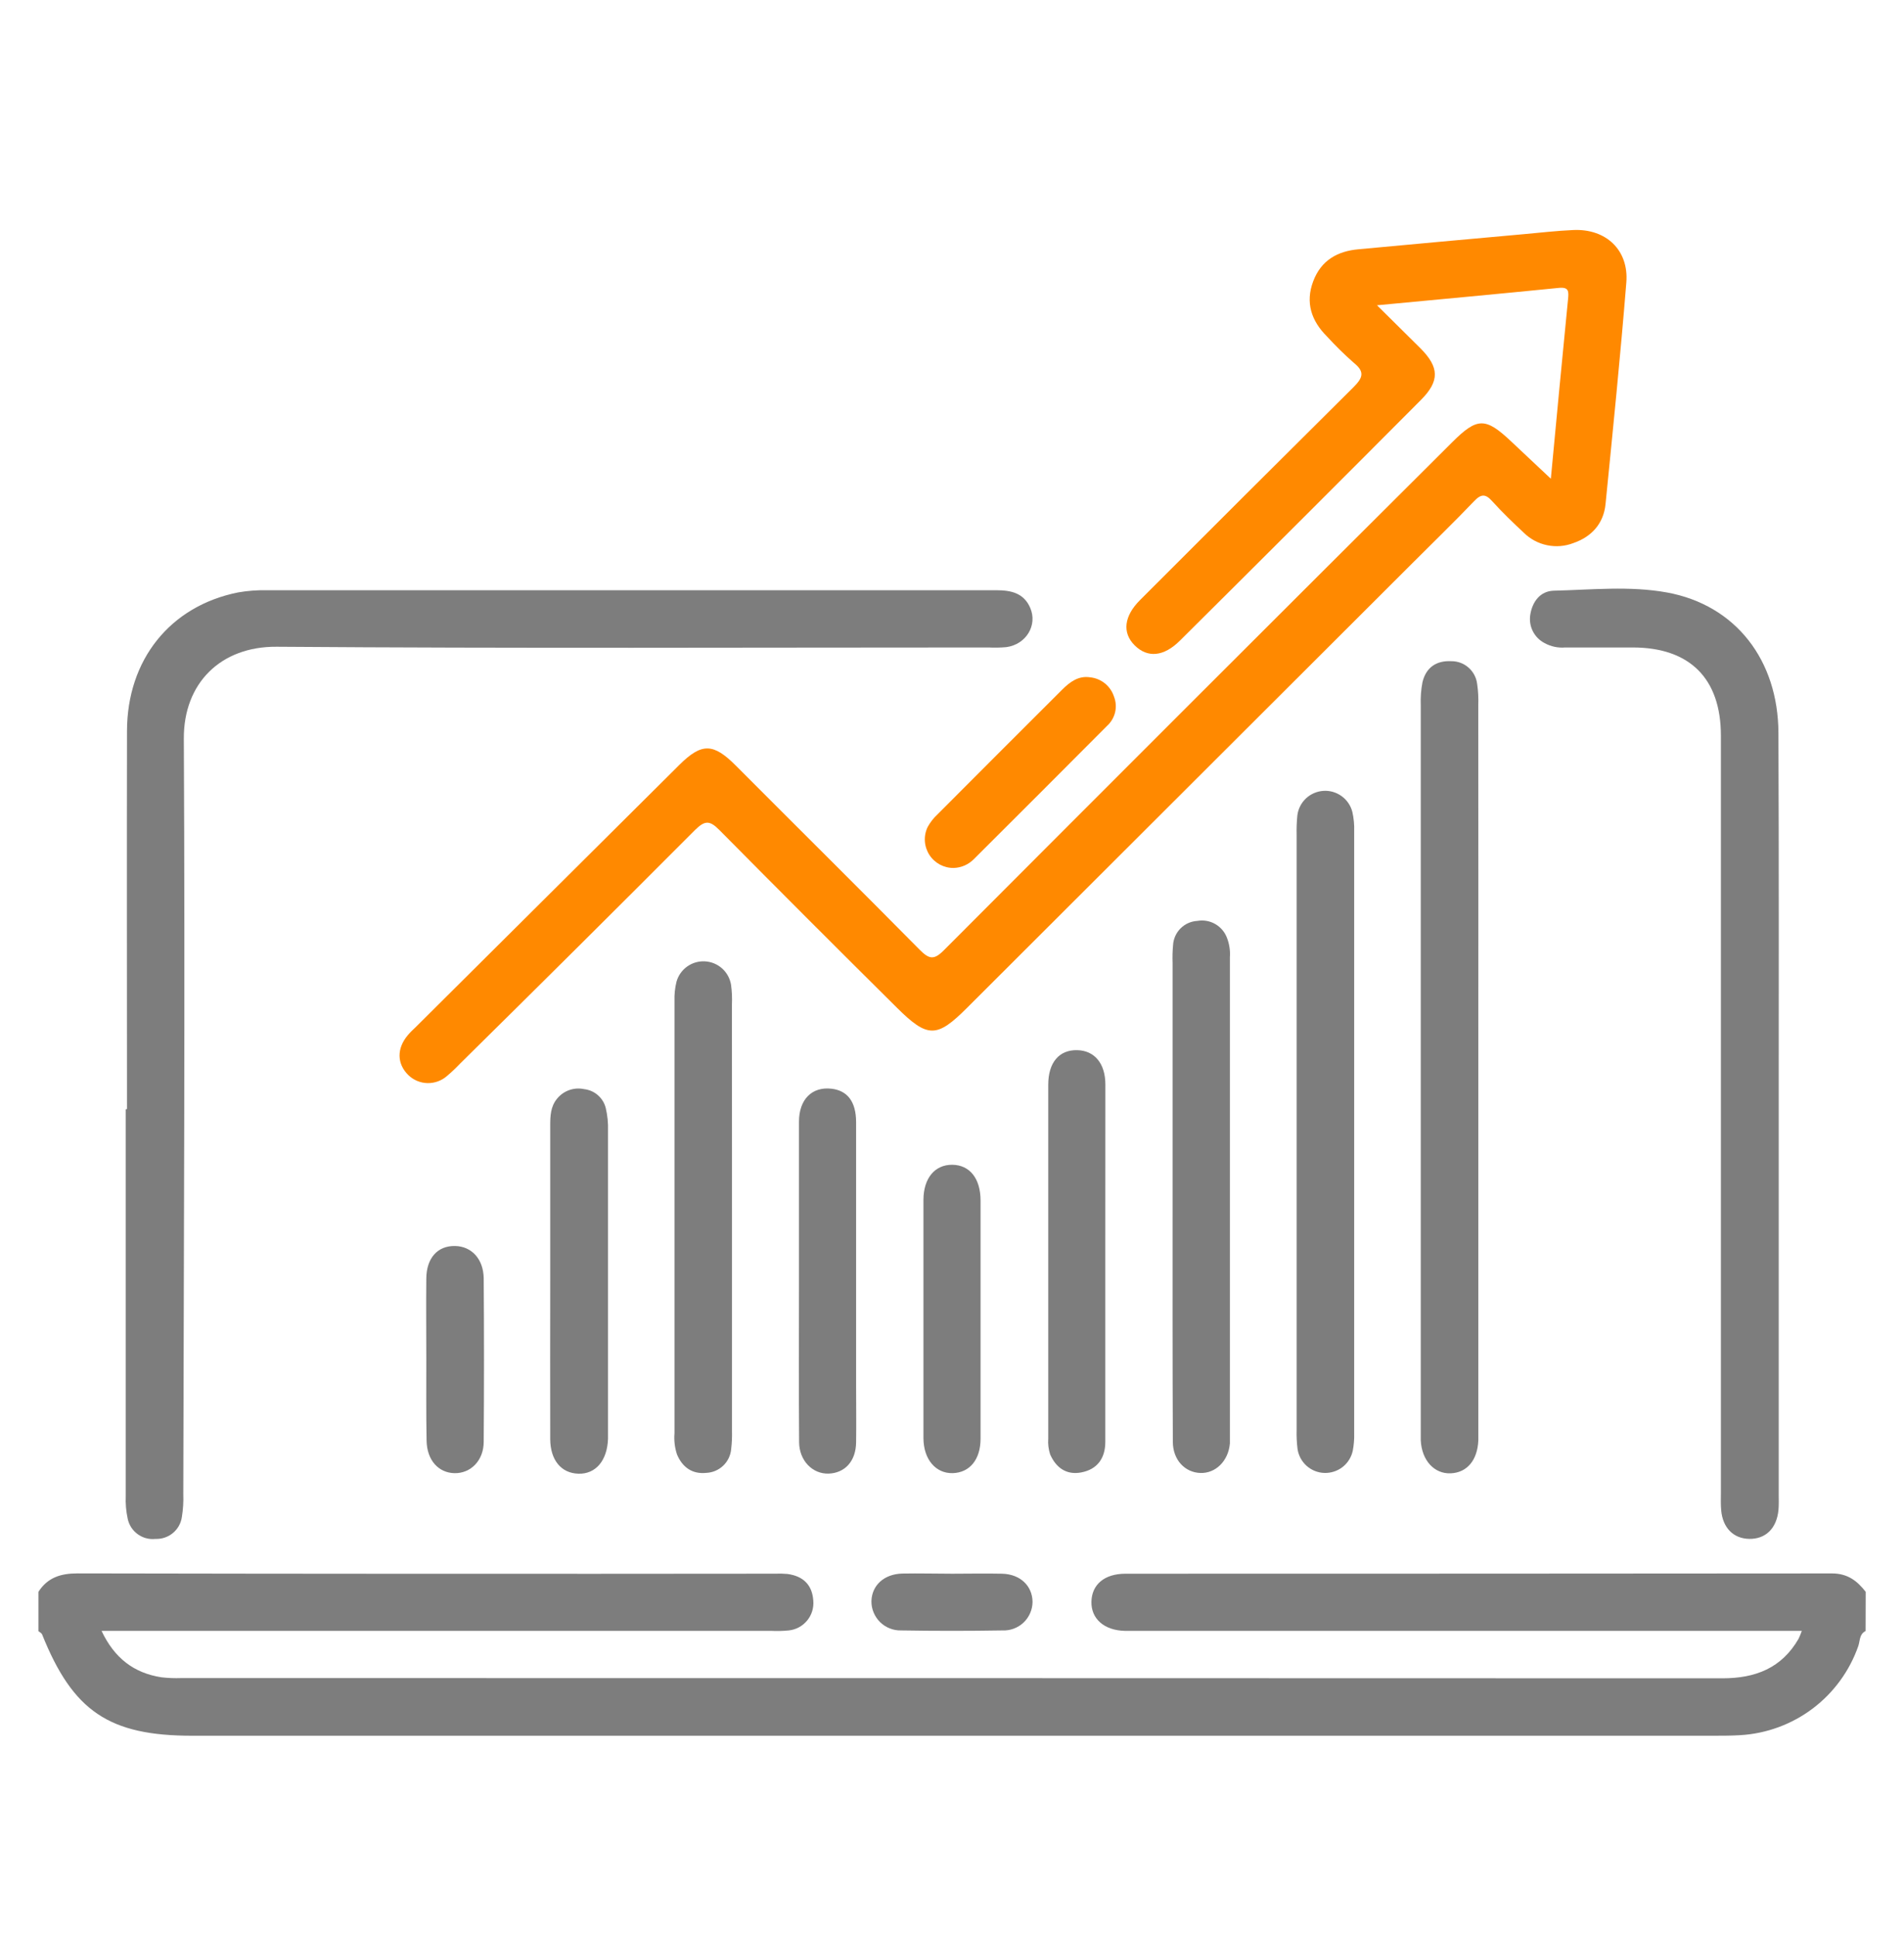
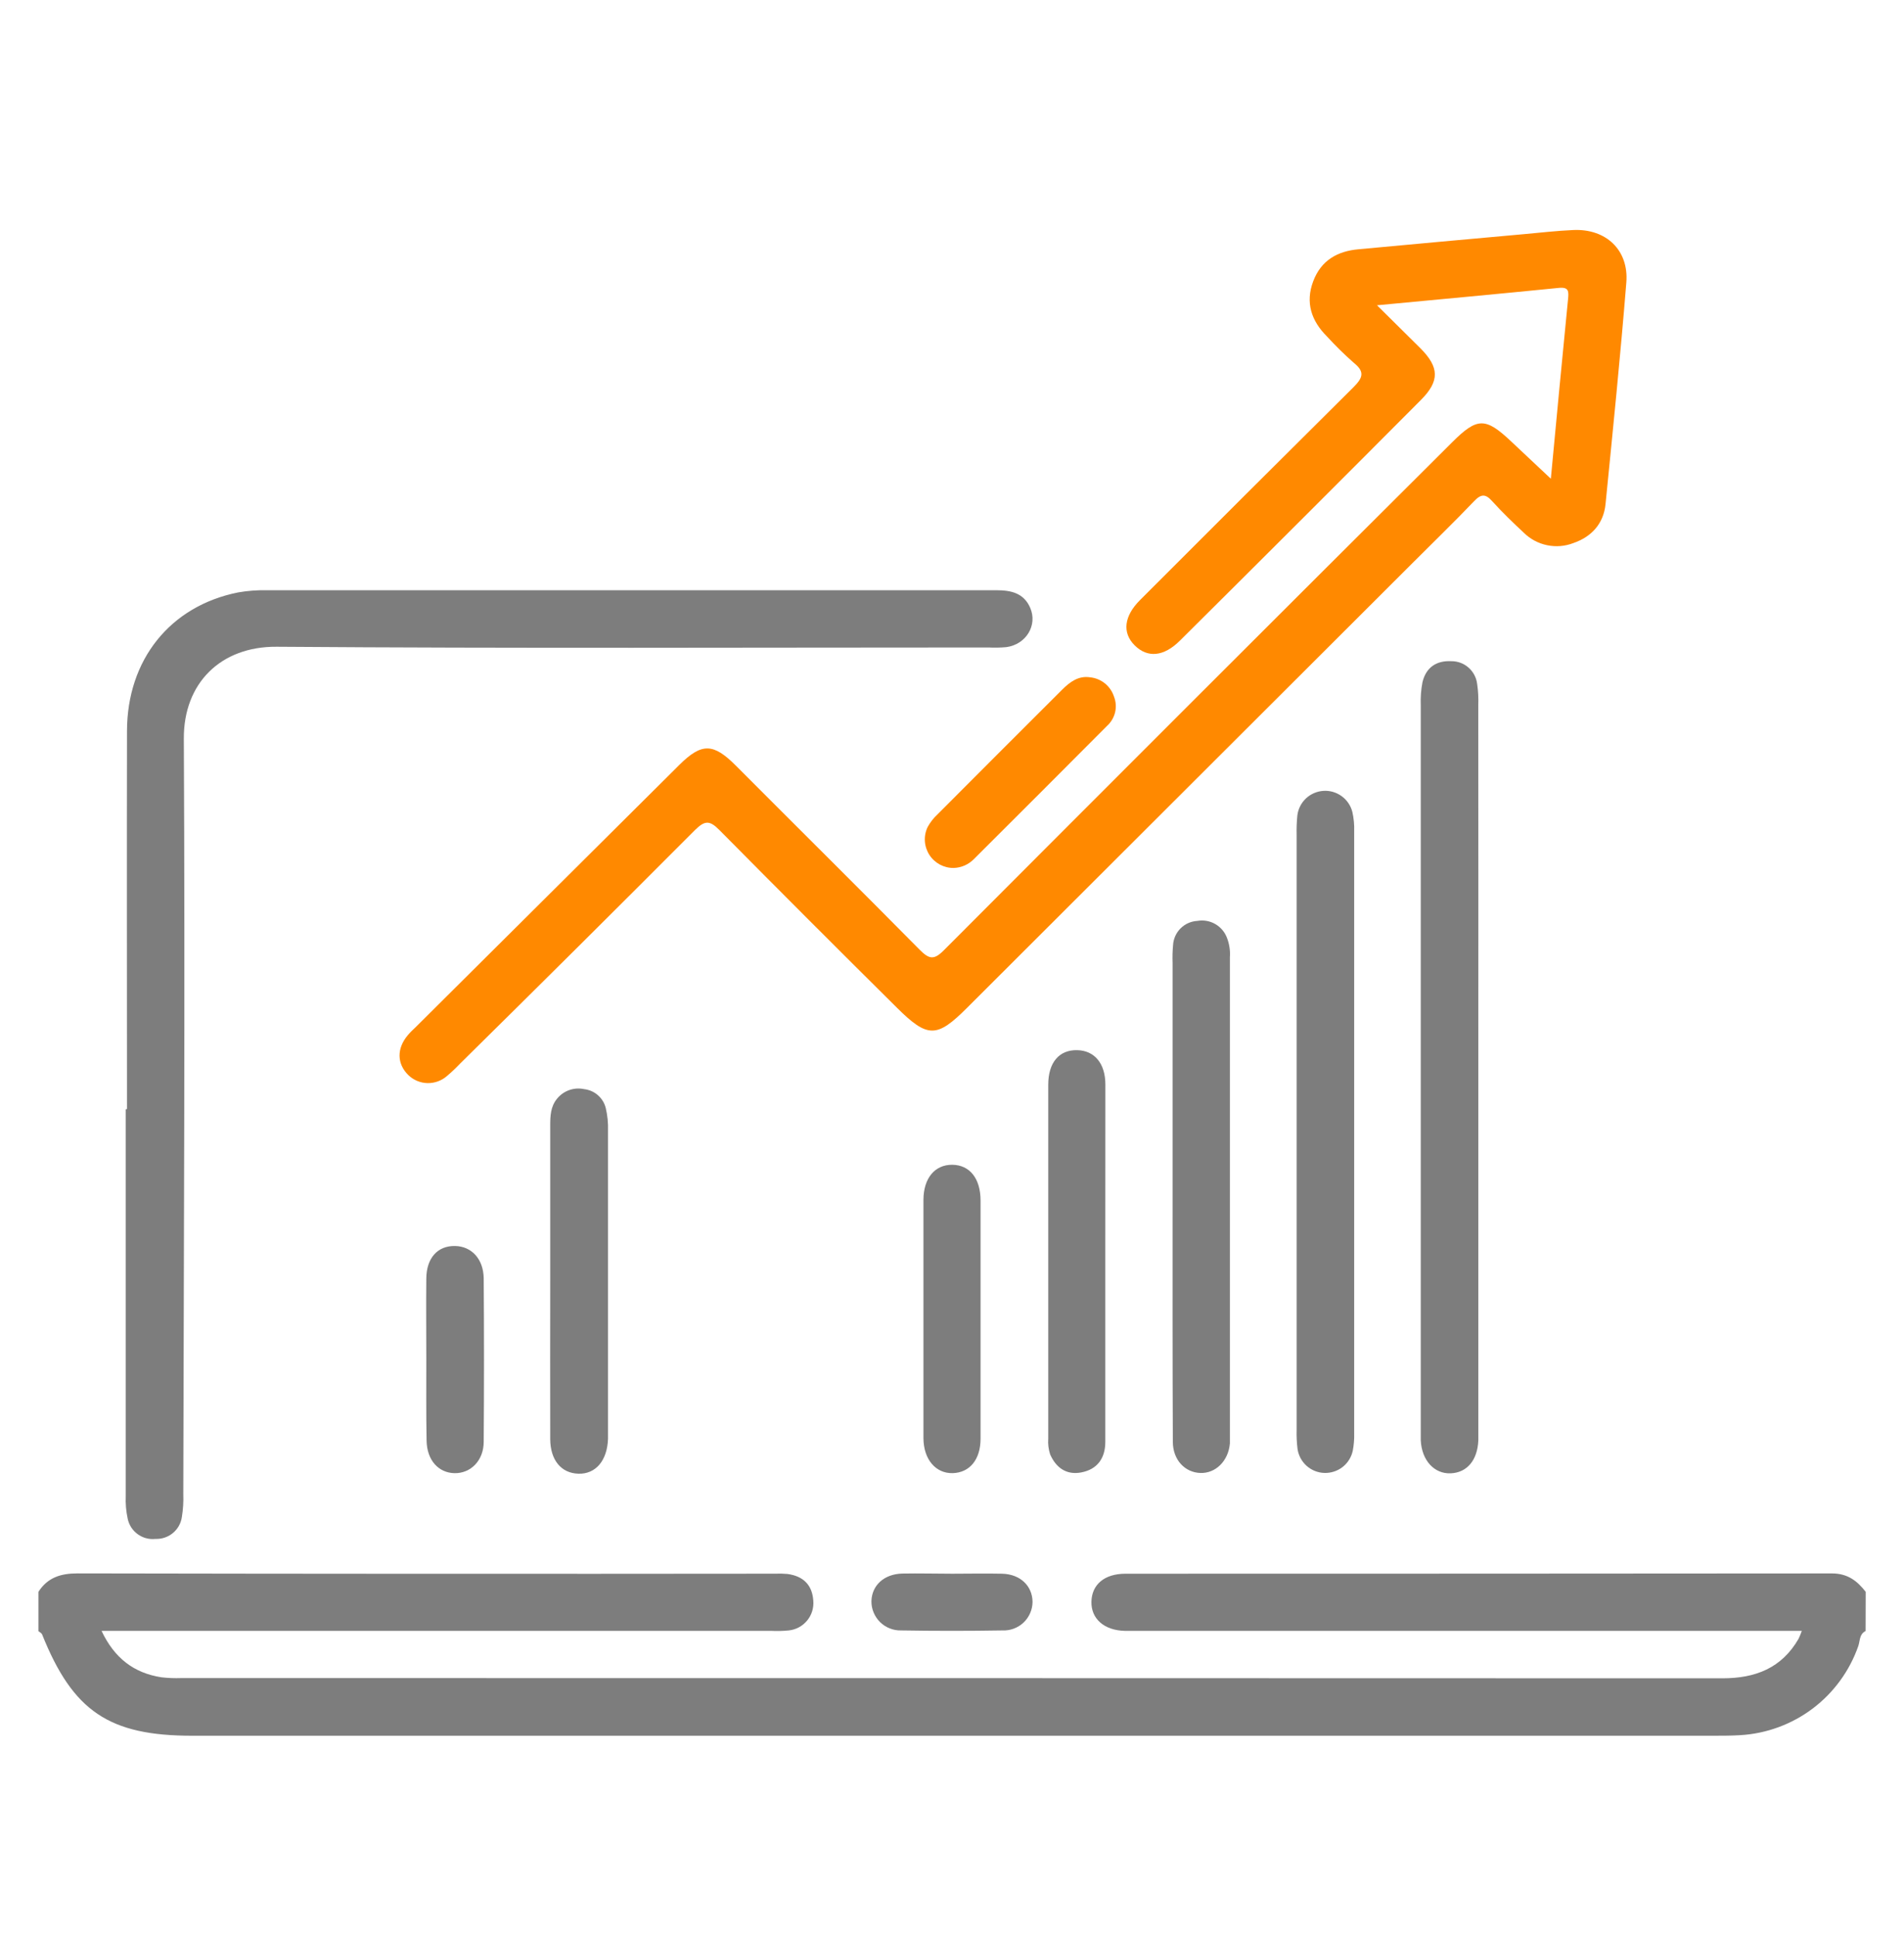
<svg xmlns="http://www.w3.org/2000/svg" width="60" height="61" viewBox="0 0 60 61" fill="none">
-   <path d="M58.79 51.371C58.589 51.468 58.617 51.681 58.559 51.846C58.285 52.628 57.786 53.312 57.125 53.811C56.463 54.31 55.669 54.602 54.842 54.651C54.563 54.668 54.281 54.669 54 54.669H6.057C3.437 54.669 2.297 53.898 1.326 51.476C1.308 51.434 1.25 51.408 1.211 51.375V50.136C1.502 49.686 1.911 49.556 2.442 49.556C9.769 49.57 17.096 49.573 24.422 49.565C24.553 49.559 24.684 49.562 24.815 49.574C25.307 49.64 25.596 49.914 25.629 50.415C25.649 50.642 25.579 50.868 25.433 51.043C25.288 51.219 25.079 51.33 24.852 51.353C24.666 51.371 24.479 51.375 24.291 51.366H3.2C3.606 52.224 4.218 52.695 5.091 52.829C5.296 52.852 5.502 52.861 5.708 52.853C21.899 52.853 38.089 52.855 54.278 52.86C55.319 52.86 56.144 52.539 56.678 51.615C56.716 51.534 56.75 51.451 56.78 51.366H35.894C35.744 51.366 35.594 51.366 35.444 51.366C34.797 51.35 34.383 50.988 34.394 50.45C34.404 49.911 34.799 49.566 35.468 49.566C42.888 49.566 50.308 49.563 57.729 49.557C58.22 49.557 58.523 49.788 58.793 50.136L58.79 51.371Z" fill="#7D7D7D" />
+   <path d="M58.79 51.371C58.589 51.468 58.617 51.681 58.559 51.846C58.285 52.628 57.786 53.312 57.125 53.811C56.463 54.31 55.669 54.602 54.842 54.651C54.563 54.668 54.281 54.669 54 54.669H6.057C3.437 54.669 2.297 53.898 1.326 51.476C1.308 51.434 1.25 51.408 1.211 51.375V50.136C1.502 49.686 1.911 49.556 2.442 49.556C9.769 49.57 17.096 49.573 24.422 49.565C24.553 49.559 24.684 49.562 24.815 49.574C25.307 49.64 25.596 49.914 25.629 50.415C25.649 50.642 25.579 50.868 25.433 51.043C25.288 51.219 25.079 51.33 24.852 51.353C24.666 51.371 24.479 51.375 24.291 51.366H3.2C3.606 52.224 4.218 52.695 5.091 52.829C5.296 52.852 5.502 52.861 5.708 52.853C21.899 52.853 38.089 52.855 54.278 52.86C55.319 52.86 56.144 52.539 56.678 51.615C56.716 51.534 56.75 51.451 56.78 51.366C35.744 51.366 35.594 51.366 35.444 51.366C34.797 51.35 34.383 50.988 34.394 50.45C34.404 49.911 34.799 49.566 35.468 49.566C42.888 49.566 50.308 49.563 57.729 49.557C58.22 49.557 58.523 49.788 58.793 50.136L58.79 51.371Z" fill="#7D7D7D" />
  <path d="M48.871 15.078C49.057 13.107 49.23 11.265 49.413 9.423C49.437 9.177 49.441 9.035 49.12 9.068C47.257 9.254 45.393 9.426 43.393 9.615C43.897 10.116 44.329 10.541 44.757 10.965C45.357 11.565 45.373 11.999 44.778 12.596C42.251 15.133 39.719 17.66 37.183 20.177C36.673 20.685 36.162 20.729 35.757 20.327C35.352 19.925 35.427 19.398 35.922 18.903C38.16 16.663 40.401 14.429 42.646 12.201C42.946 11.901 43.021 11.714 42.658 11.424C42.363 11.164 42.082 10.888 41.817 10.598C41.322 10.106 41.131 9.527 41.382 8.861C41.632 8.195 42.15 7.91 42.81 7.851C44.544 7.688 46.278 7.533 48.013 7.376C48.535 7.328 49.063 7.268 49.581 7.245C50.607 7.199 51.331 7.875 51.25 8.895C51.063 11.223 50.826 13.545 50.595 15.872C50.535 16.491 50.157 16.905 49.585 17.103C49.321 17.206 49.032 17.23 48.754 17.172C48.477 17.115 48.221 16.979 48.019 16.779C47.676 16.46 47.338 16.134 47.025 15.788C46.812 15.549 46.674 15.552 46.45 15.788C45.817 16.451 45.157 17.088 44.508 17.738L30.475 31.742C29.523 32.694 29.235 32.702 28.267 31.742C26.392 29.884 24.526 28.017 22.668 26.141C22.36 25.83 22.209 25.841 21.903 26.141C19.446 28.604 16.977 31.057 14.497 33.501C14.368 33.637 14.232 33.766 14.089 33.887C13.92 34.037 13.7 34.118 13.473 34.114C13.246 34.109 13.03 34.019 12.867 33.861C12.505 33.504 12.498 33.021 12.852 32.603C12.924 32.517 13.002 32.442 13.087 32.363L21.412 24.087C22.116 23.39 22.482 23.406 23.187 24.113C25.116 26.048 27.06 27.969 28.981 29.913C29.281 30.213 29.431 30.246 29.748 29.925C35.076 24.585 40.413 19.254 45.759 13.932C46.551 13.142 46.809 13.139 47.619 13.902C48.01 14.268 48.4 14.637 48.871 15.078Z" fill="#FF8900" />
  <path d="M4.002 34.931C4.002 30.965 3.994 27 4.002 23.034C4.002 20.777 5.365 19.086 7.503 18.659C7.8 18.607 8.101 18.584 8.403 18.59C16.068 18.59 23.733 18.59 31.398 18.59C31.867 18.59 32.263 18.681 32.464 19.143C32.703 19.694 32.334 20.297 31.714 20.382C31.527 20.399 31.339 20.402 31.152 20.393C23.674 20.393 16.197 20.426 8.719 20.37C6.955 20.357 5.784 21.518 5.793 23.264C5.833 31.194 5.793 39.125 5.776 47.055C5.785 47.298 5.77 47.54 5.731 47.78C5.703 47.978 5.602 48.158 5.448 48.285C5.294 48.413 5.098 48.478 4.899 48.47C4.7 48.492 4.501 48.439 4.339 48.321C4.177 48.204 4.065 48.031 4.024 47.835C3.973 47.599 3.952 47.356 3.963 47.114C3.963 43.055 3.963 38.996 3.963 34.938L4.002 34.931Z" fill="#7D7D7D" />
-   <path d="M56.052 35.101V47.047C56.052 47.215 56.06 47.384 56.045 47.551C55.992 48.136 55.641 48.479 55.119 48.469C54.623 48.458 54.288 48.121 54.239 47.569C54.221 47.383 54.23 47.195 54.23 47.008C54.23 39.063 54.23 31.117 54.23 23.17C54.23 21.37 53.249 20.396 51.459 20.393C50.748 20.393 50.036 20.393 49.323 20.393C49.098 20.412 48.872 20.364 48.674 20.255C48.513 20.172 48.383 20.04 48.302 19.878C48.221 19.717 48.194 19.534 48.224 19.355C48.29 18.949 48.536 18.623 48.95 18.605C50.15 18.577 51.357 18.446 52.538 18.662C54.693 19.058 56.037 20.789 56.043 23.092C56.06 27.098 56.052 31.102 56.052 35.101Z" fill="#7D7D7D" />
  <path d="M46.586 33.642V44.913C46.586 45.063 46.586 45.214 46.586 45.364C46.56 45.992 46.23 46.383 45.714 46.404C45.198 46.425 44.804 45.999 44.772 45.367C44.772 45.236 44.772 45.105 44.772 44.974C44.772 37.385 44.772 29.797 44.772 22.209C44.762 21.967 44.78 21.725 44.826 21.486C44.937 21.024 45.261 20.801 45.734 20.825C45.933 20.823 46.126 20.894 46.276 21.026C46.426 21.157 46.523 21.338 46.548 21.536C46.581 21.758 46.593 21.982 46.584 22.206C46.587 26.017 46.588 29.829 46.586 33.642Z" fill="#7D7D7D" />
  <path d="M40.86 35.662C40.86 32.54 40.86 29.419 40.86 26.298C40.855 26.093 40.862 25.887 40.883 25.683C40.908 25.478 41.004 25.289 41.154 25.147C41.305 25.006 41.5 24.922 41.706 24.909C41.911 24.896 42.115 24.956 42.282 25.078C42.448 25.2 42.567 25.376 42.617 25.576C42.662 25.777 42.681 25.982 42.674 26.187C42.674 32.503 42.674 38.82 42.674 45.139C42.679 45.325 42.664 45.512 42.629 45.694C42.585 45.897 42.472 46.077 42.309 46.205C42.146 46.332 41.943 46.398 41.736 46.392C41.529 46.386 41.331 46.307 41.176 46.17C41.022 46.032 40.92 45.845 40.889 45.64C40.864 45.436 40.854 45.231 40.86 45.025C40.86 41.904 40.86 38.783 40.86 35.662Z" fill="#7D7D7D" />
  <path d="M36.951 37.68V30.33C36.944 30.143 36.949 29.955 36.966 29.769C36.977 29.57 37.062 29.382 37.202 29.241C37.343 29.1 37.531 29.016 37.73 29.005C37.926 28.97 38.128 29.006 38.3 29.106C38.472 29.206 38.603 29.364 38.67 29.551C38.742 29.743 38.772 29.947 38.757 30.151C38.757 35.18 38.757 40.209 38.757 45.238C38.757 45.313 38.757 45.388 38.757 45.463C38.709 46.017 38.307 46.41 37.826 46.393C37.344 46.377 36.962 45.987 36.959 45.412C36.947 42.84 36.951 40.26 36.951 37.68Z" fill="#7D7D7D" />
-   <path d="M23.067 38.358C23.067 40.599 23.067 42.84 23.067 45.081C23.072 45.268 23.063 45.455 23.041 45.64C23.024 45.84 22.934 46.026 22.789 46.164C22.644 46.302 22.454 46.382 22.254 46.39C21.82 46.435 21.504 46.218 21.333 45.807C21.263 45.593 21.236 45.368 21.255 45.144C21.255 40.607 21.255 36.068 21.255 31.528C21.248 31.324 21.269 31.119 21.318 30.921C21.372 30.727 21.491 30.558 21.655 30.441C21.819 30.324 22.018 30.267 22.219 30.279C22.42 30.291 22.611 30.371 22.76 30.506C22.909 30.642 23.007 30.824 23.038 31.023C23.065 31.226 23.074 31.431 23.065 31.636C23.067 33.879 23.068 36.12 23.067 38.358Z" fill="#7D7D7D" />
  <path d="M34.831 39.698C34.831 41.603 34.831 43.508 34.831 45.413C34.831 45.926 34.582 46.279 34.072 46.376C33.606 46.465 33.276 46.226 33.093 45.808C33.041 45.648 33.02 45.48 33.033 45.313C33.033 41.598 33.033 37.882 33.033 34.165C33.033 33.463 33.379 33.061 33.948 33.076C34.489 33.089 34.83 33.49 34.833 34.151C34.834 36.001 34.831 37.852 34.831 39.698Z" fill="#7D7D7D" />
  <path d="M17.339 40.327V35.452C17.339 35.151 17.349 34.852 17.555 34.604C17.655 34.48 17.789 34.386 17.94 34.333C18.091 34.28 18.253 34.27 18.41 34.304C18.569 34.322 18.72 34.388 18.841 34.494C18.962 34.599 19.048 34.739 19.088 34.895C19.144 35.131 19.168 35.373 19.16 35.615C19.16 38.774 19.16 41.932 19.16 45.09C19.16 45.166 19.16 45.24 19.16 45.316C19.137 46.001 18.773 46.433 18.227 46.416C17.681 46.4 17.343 45.984 17.339 45.328C17.333 43.654 17.339 41.99 17.339 40.327Z" fill="#7D7D7D" />
-   <path d="M25.178 40.371C25.178 38.691 25.178 37.009 25.178 35.328C25.178 34.623 25.592 34.221 26.199 34.29C26.705 34.347 26.976 34.698 26.978 35.34C26.978 38.104 26.978 40.868 26.978 43.633C26.978 44.233 26.987 44.833 26.978 45.433C26.969 46.033 26.615 46.396 26.111 46.413C25.607 46.429 25.187 46.008 25.182 45.424C25.169 43.734 25.178 42.051 25.178 40.371Z" fill="#7D7D7D" />
  <path d="M29.1 41.492C29.1 40.26 29.1 39.029 29.1 37.796C29.1 37.109 29.46 36.68 30.01 36.686C30.561 36.692 30.9 37.121 30.9 37.814C30.9 40.314 30.9 42.814 30.9 45.314C30.9 45.971 30.556 46.383 30.024 46.398C29.491 46.413 29.103 45.969 29.1 45.296C29.1 44.03 29.1 42.761 29.1 41.492Z" fill="#7D7D7D" />
  <path d="M30.056 27.337C29.903 27.34 29.751 27.302 29.616 27.23C29.482 27.157 29.367 27.051 29.285 26.922C29.203 26.793 29.154 26.644 29.145 26.491C29.136 26.338 29.166 26.186 29.233 26.047C29.313 25.901 29.417 25.767 29.54 25.653C30.847 24.342 32.156 23.033 33.467 21.726C33.715 21.478 33.986 21.276 34.352 21.333C34.522 21.35 34.683 21.416 34.816 21.522C34.949 21.629 35.048 21.771 35.102 21.933C35.165 22.091 35.179 22.264 35.141 22.43C35.102 22.596 35.014 22.746 34.888 22.86C33.487 24.267 32.087 25.667 30.688 27.06C30.52 27.23 30.294 27.33 30.056 27.337Z" fill="#FF8900" />
  <path d="M13.434 42.801C13.434 41.961 13.425 41.122 13.434 40.282C13.434 39.622 13.792 39.232 14.343 39.244C14.859 39.255 15.232 39.649 15.243 40.26C15.255 41.976 15.255 43.692 15.243 45.408C15.243 46.008 14.826 46.411 14.32 46.399C13.815 46.387 13.452 45.988 13.443 45.373C13.426 44.52 13.435 43.662 13.434 42.801Z" fill="#7D7D7D" />
  <path d="M30.008 49.566C30.532 49.566 31.058 49.554 31.58 49.566C32.15 49.581 32.532 49.947 32.538 50.452C32.537 50.574 32.512 50.694 32.463 50.806C32.415 50.918 32.344 51.019 32.256 51.103C32.168 51.187 32.063 51.252 31.949 51.295C31.835 51.338 31.714 51.357 31.592 51.352C30.525 51.37 29.459 51.37 28.392 51.352C28.27 51.355 28.149 51.333 28.036 51.287C27.922 51.242 27.819 51.175 27.732 51.089C27.645 51.003 27.577 50.9 27.53 50.787C27.483 50.675 27.46 50.553 27.461 50.431C27.474 49.93 27.861 49.575 28.436 49.561C28.959 49.551 29.485 49.566 30.008 49.566Z" fill="#7D7D7D" />
</svg>